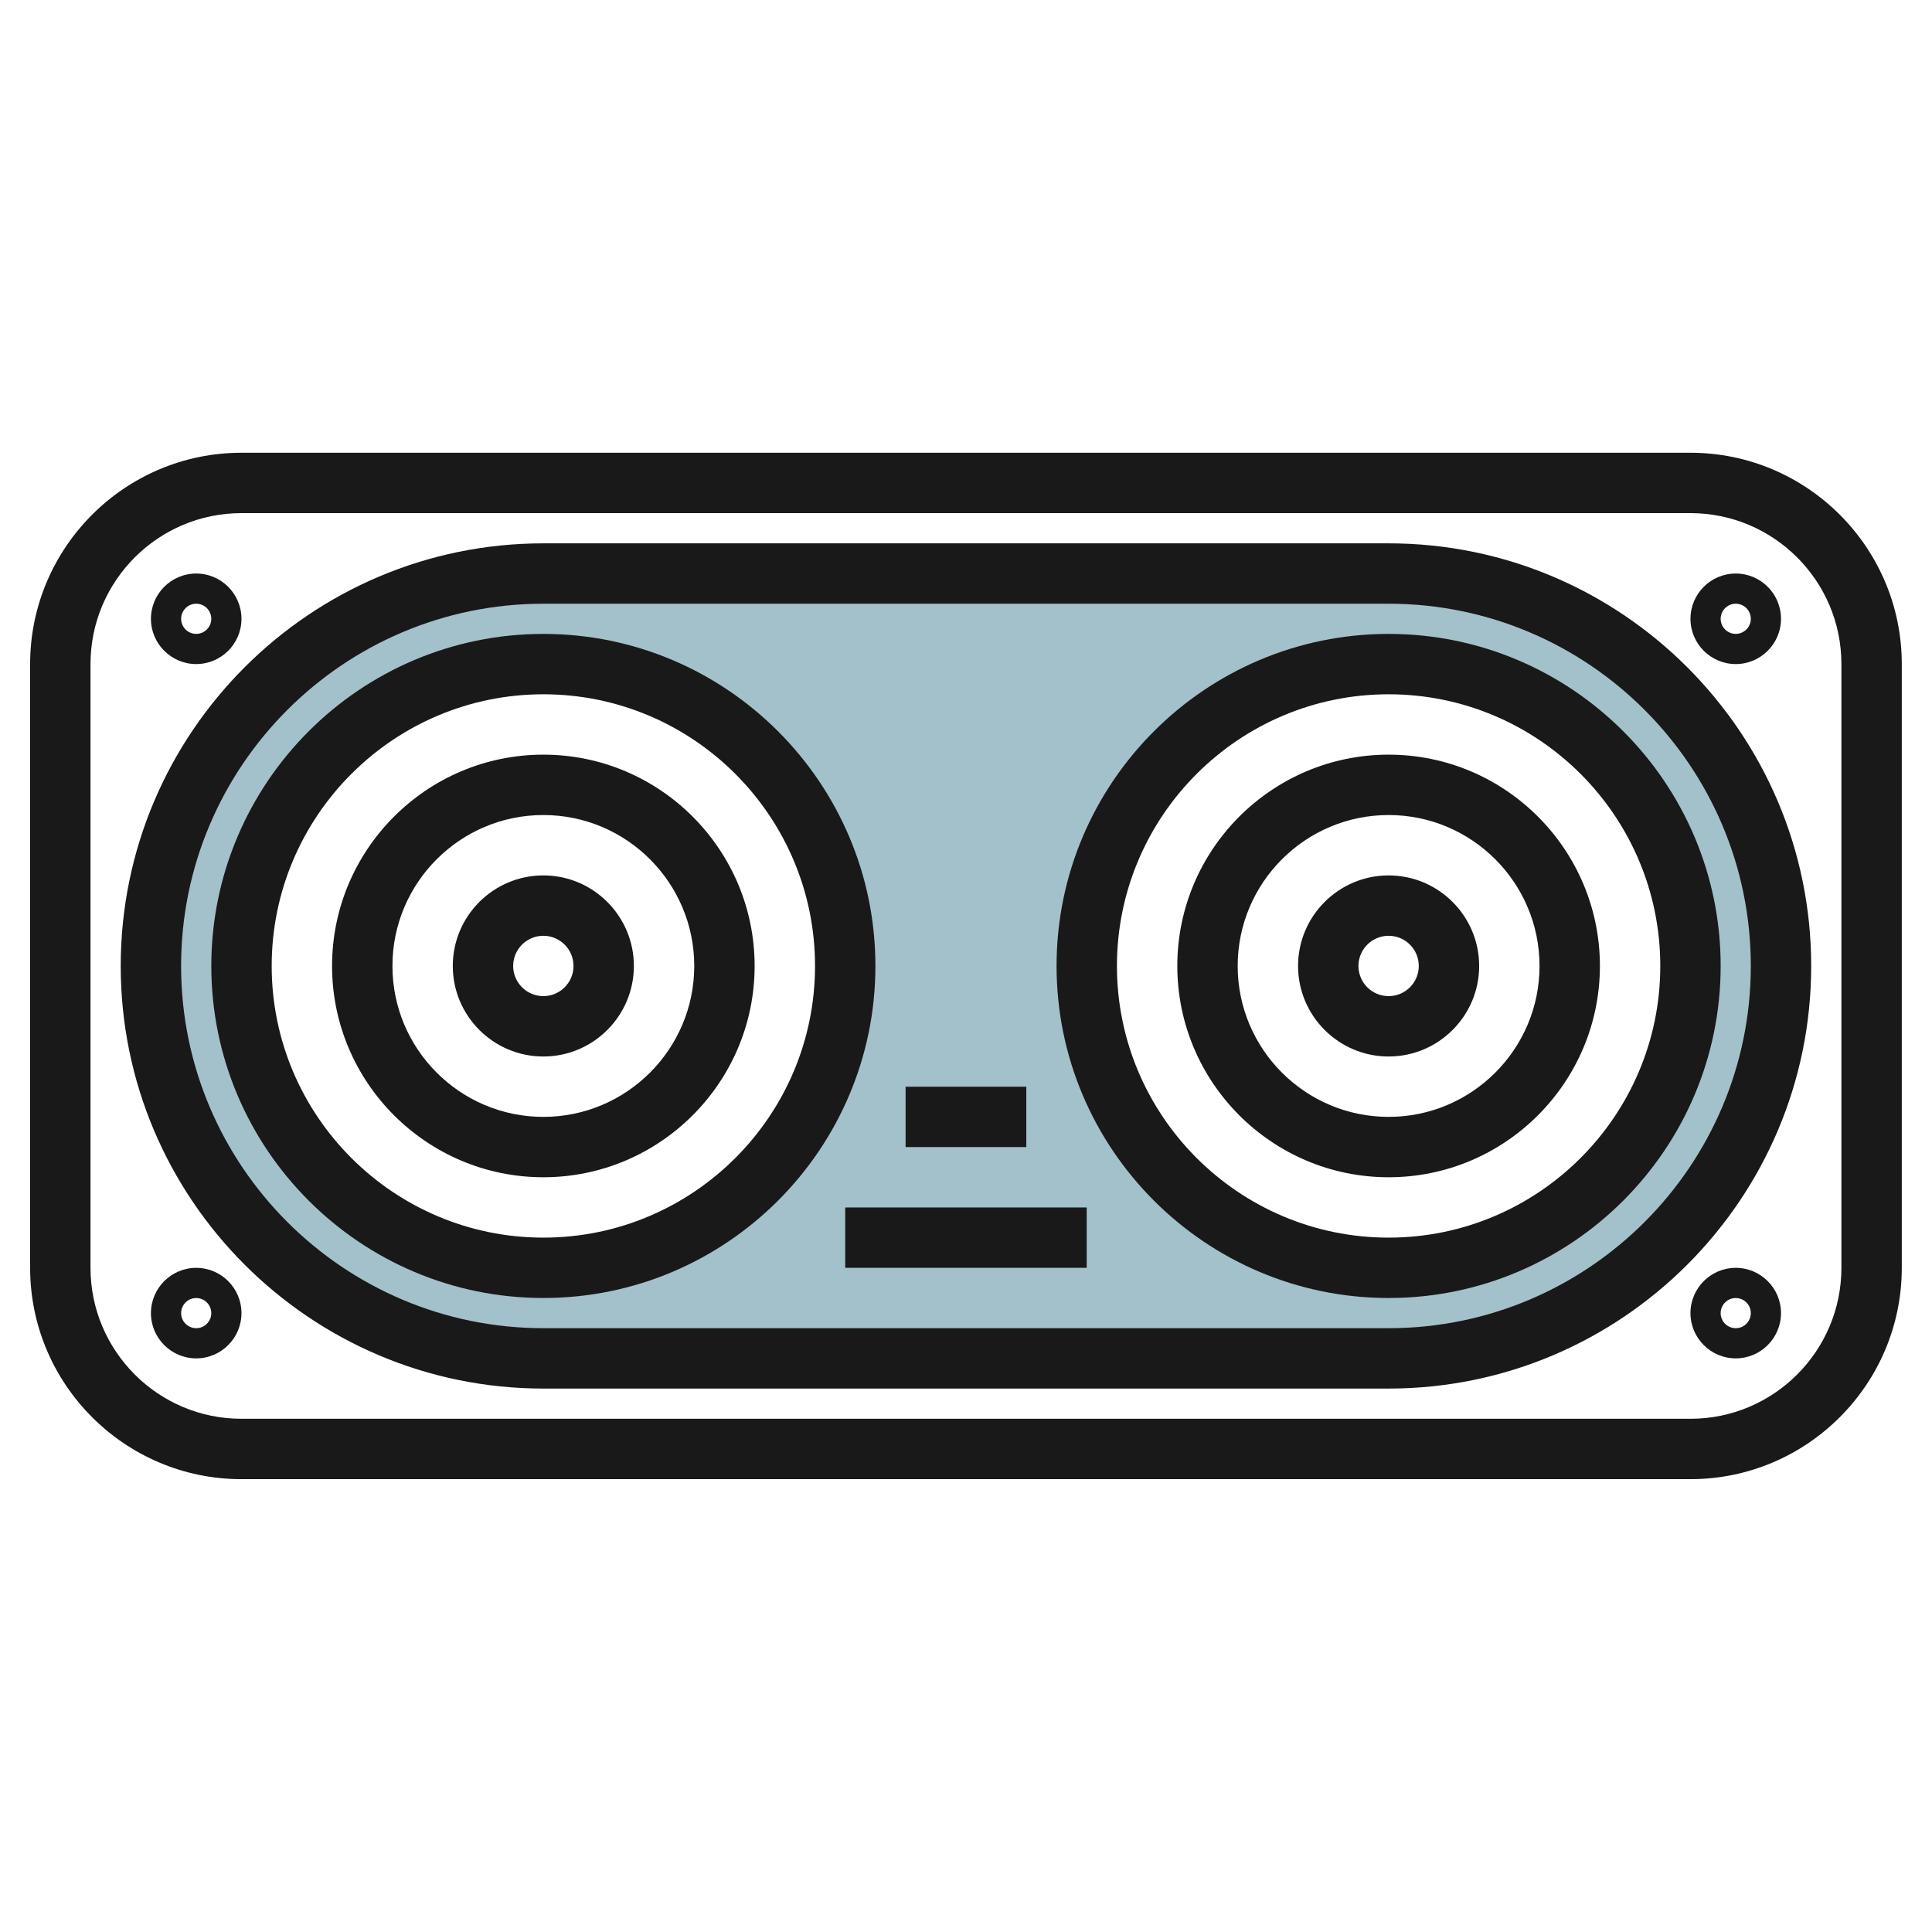
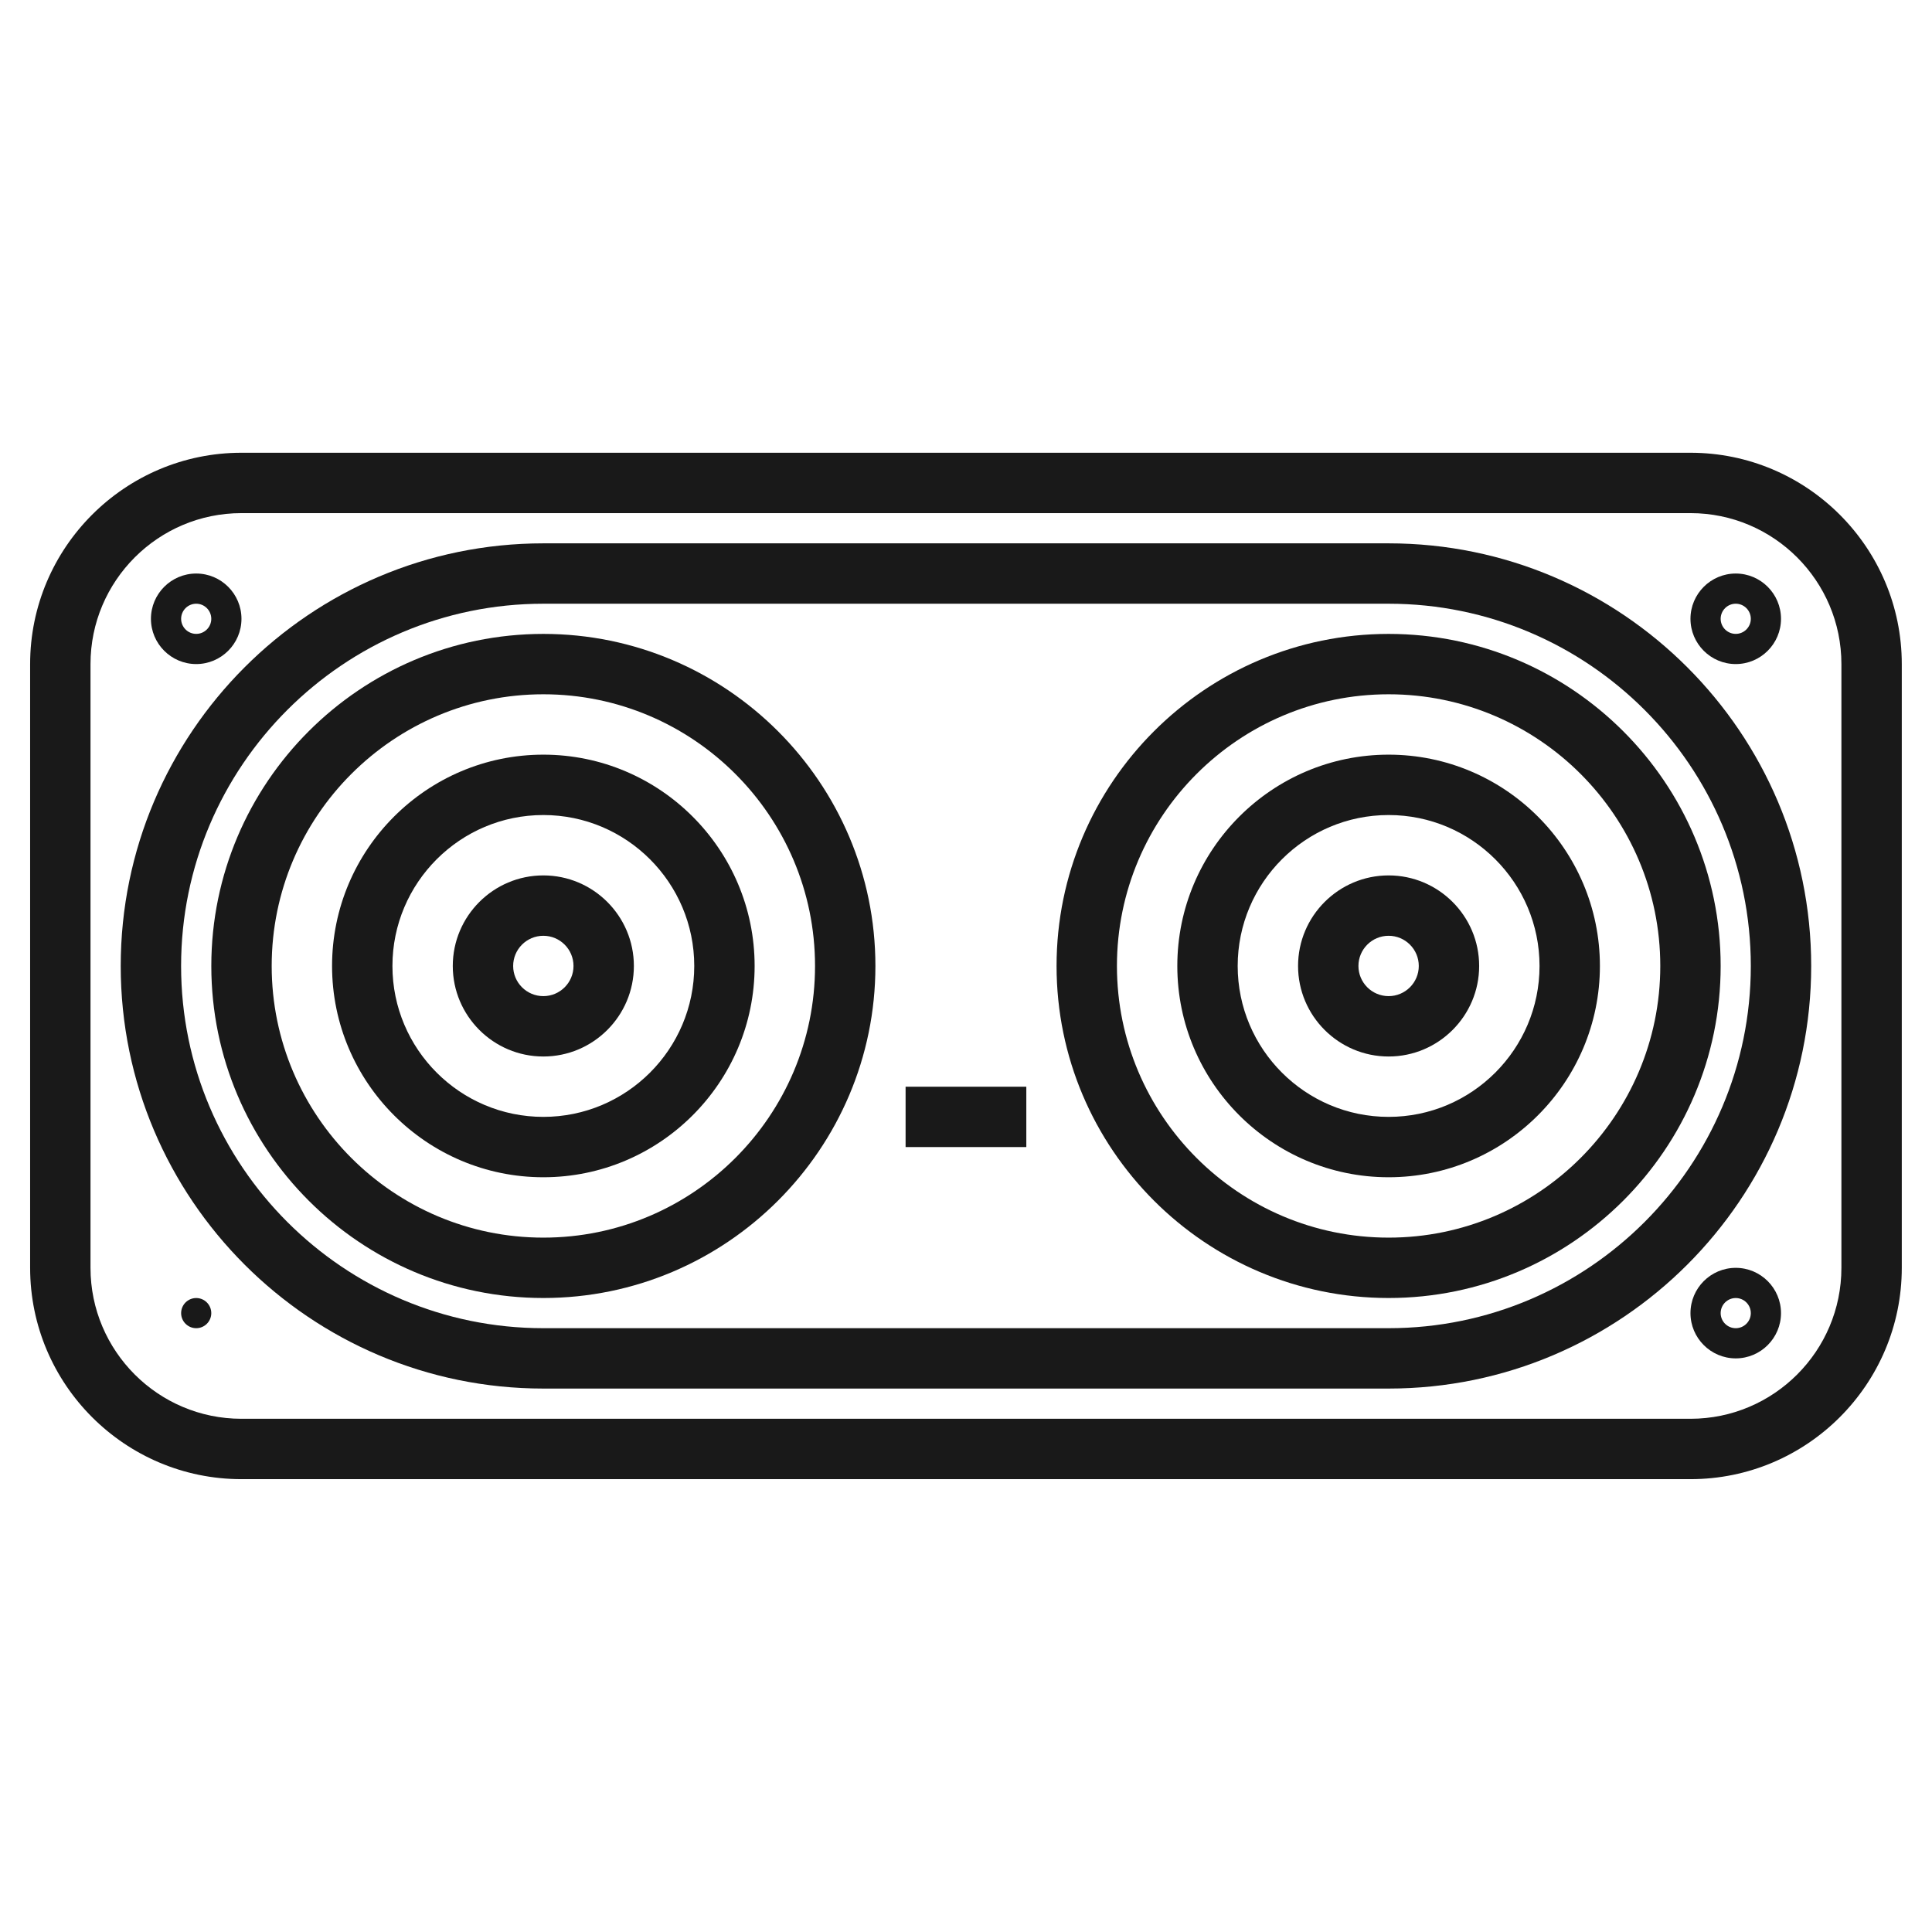
<svg xmlns="http://www.w3.org/2000/svg" id="Layer_3" enable-background="new 0 0 64 64" height="512" viewBox="0 0 64 64" width="512">
  <g>
-     <path d="m46 19h-28c-7.18 0-13 5.82-13 13s5.82 13 13 13h28c7.18 0 13-5.82 13-13s-5.82-13-13-13zm-28 23c-5.523 0-10-4.477-10-10s4.477-10 10-10 10 4.477 10 10-4.477 10-10 10zm28 0c-5.523 0-10-4.477-10-10s4.477-10 10-10 10 4.477 10 10-4.477 10-10 10z" fill="#a3c1ca" />
    <g fill="#191919">
      <path d="m55.999 14.998h-48.001c-3.859 0-7 3.141-7 7v20.001c0 3.859 3.141 7 7 7h48.001c3.859 0 7-3.141 7-7v-20.001c0-3.859-3.141-7-7-7zm5 27.001c0 2.757-2.243 5-5 5h-48.001c-2.757 0-5-2.243-5-5v-20.001c0-2.757 2.243-5 5-5h48.001c2.757 0 5 2.243 5 5z" />
      <path d="m46 17.999h-28.001c-7.72 0-14 6.28-14 14.001 0 7.719 6.28 13.998 14 13.998h28.001c7.719 0 13.998-6.28 13.998-13.999 0-7.72-6.279-14-13.998-14zm0 25.999h-28.001c-6.617 0-12-5.383-12-11.999 0-6.617 5.383-12 12-12h28.001c6.616 0 11.998 5.383 11.998 12.001 0 6.616-5.382 11.998-11.998 11.998z" />
      <path d="m18 20.999c-6.065 0-11 4.935-11 11 0 6.064 4.935 10.999 11 10.999 6.064 0 10.999-4.935 10.999-10.999 0-6.065-4.935-11-10.999-11zm0 19.999c-4.963 0-9-4.037-9-8.999 0-4.963 4.037-9 9-9 4.962 0 8.999 4.037 8.999 9 0 4.962-4.037 8.999-8.999 8.999z" />
      <path d="m17.999 24.999c-3.859 0-6.999 3.14-6.999 7 0 3.859 3.14 6.999 6.999 6.999s6.999-3.14 6.999-6.999c0-3.86-3.14-7-6.999-7zm0 11.999c-2.757 0-4.999-2.242-4.999-4.999 0-2.758 2.242-5 4.999-5s4.999 2.242 4.999 5c0 2.757-2.242 4.999-4.999 4.999z" />
      <path d="m46 20.999c-6.065 0-11 4.935-11 11 0 6.064 4.935 10.999 11 10.999 6.064 0 10.999-4.935 10.999-10.999 0-6.065-4.935-11-10.999-11zm0 19.999c-4.963 0-9-4.037-9-8.999 0-4.963 4.037-9 9-9 4.962 0 8.999 4.037 8.999 9 0 4.962-4.037 8.999-8.999 8.999z" />
      <path d="m17.999 28.999c-1.654 0-3 1.346-3 3 0 1.653 1.346 2.999 3 2.999 1.653 0 2.999-1.346 2.999-2.999 0-1.654-1.346-3-2.999-3zm0 3.999c-.552 0-1-.448-1-.999 0-.552.448-1 1-1 .551 0 .999.448.999 1 0 .551-.448.999-.999.999z" />
      <path d="m46 24.999c-3.86 0-7 3.14-7 7 0 3.859 3.14 6.999 7 6.999 3.859 0 6.999-3.14 6.999-6.999 0-3.86-3.14-7-6.999-7zm0 11.999c-2.758 0-5-2.242-5-4.999 0-2.758 2.242-5 5-5 2.757 0 4.999 2.242 4.999 5 0 2.757-2.242 4.999-4.999 4.999z" />
      <path d="m46 28.999c-1.654 0-3 1.346-3 3 0 1.653 1.346 2.999 3 2.999 1.653 0 2.999-1.346 2.999-2.999 0-1.654-1.346-3-2.999-3zm0 3.999c-.552 0-1-.448-1-.999 0-.552.448-1 1-1 .551 0 .999.448.999 1 0 .551-.448.999-.999.999z" />
-       <path d="m27.999 39.999h7.999v1.999h-7.999z" />
      <path d="m29.999 35.999h3.999v1.999h-3.999z" />
      <path d="m57.499 21.998c.826 0 1.499-.673 1.499-1.499 0-.827-.673-1.5-1.499-1.5-.827 0-1.5.673-1.5 1.5 0 .826.673 1.499 1.5 1.499zm0-1.999c.275 0 .499.224.499.5 0 .275-.224.499-.499.499-.276 0-.5-.224-.5-.499 0-.276.224-.5.5-.5z" />
      <path d="m57.499 41.999c-.827 0-1.5.673-1.5 1.5 0 .826.673 1.499 1.5 1.499.826 0 1.499-.673 1.499-1.499 0-.827-.673-1.5-1.499-1.5zm0 1.999c-.276 0-.5-.224-.5-.499 0-.276.224-.5.5-.5.275 0 .499.224.499.5 0 .275-.224.499-.499.499z" />
-       <path d="m6.5 41.999c-.827 0-1.5.673-1.5 1.5 0 .826.673 1.499 1.5 1.499.826 0 1.499-.673 1.499-1.499 0-.827-.673-1.5-1.499-1.5zm0 1.999c-.276 0-.5-.224-.5-.499 0-.276.224-.5.5-.5.275 0 .499.224.499.5 0 .275-.224.499-.499.499z" />
+       <path d="m6.5 41.999zm0 1.999c-.276 0-.5-.224-.5-.499 0-.276.224-.5.5-.5.275 0 .499.224.499.5 0 .275-.224.499-.499.499z" />
      <path d="m6.5 21.998c.826 0 1.499-.673 1.499-1.499 0-.827-.673-1.5-1.499-1.5-.827 0-1.5.673-1.5 1.5 0 .826.673 1.499 1.5 1.499zm0-1.999c.275 0 .499.224.499.5 0 .275-.224.499-.499.499-.276 0-.5-.224-.5-.499 0-.276.224-.5.5-.5z" />
    </g>
  </g>
</svg>